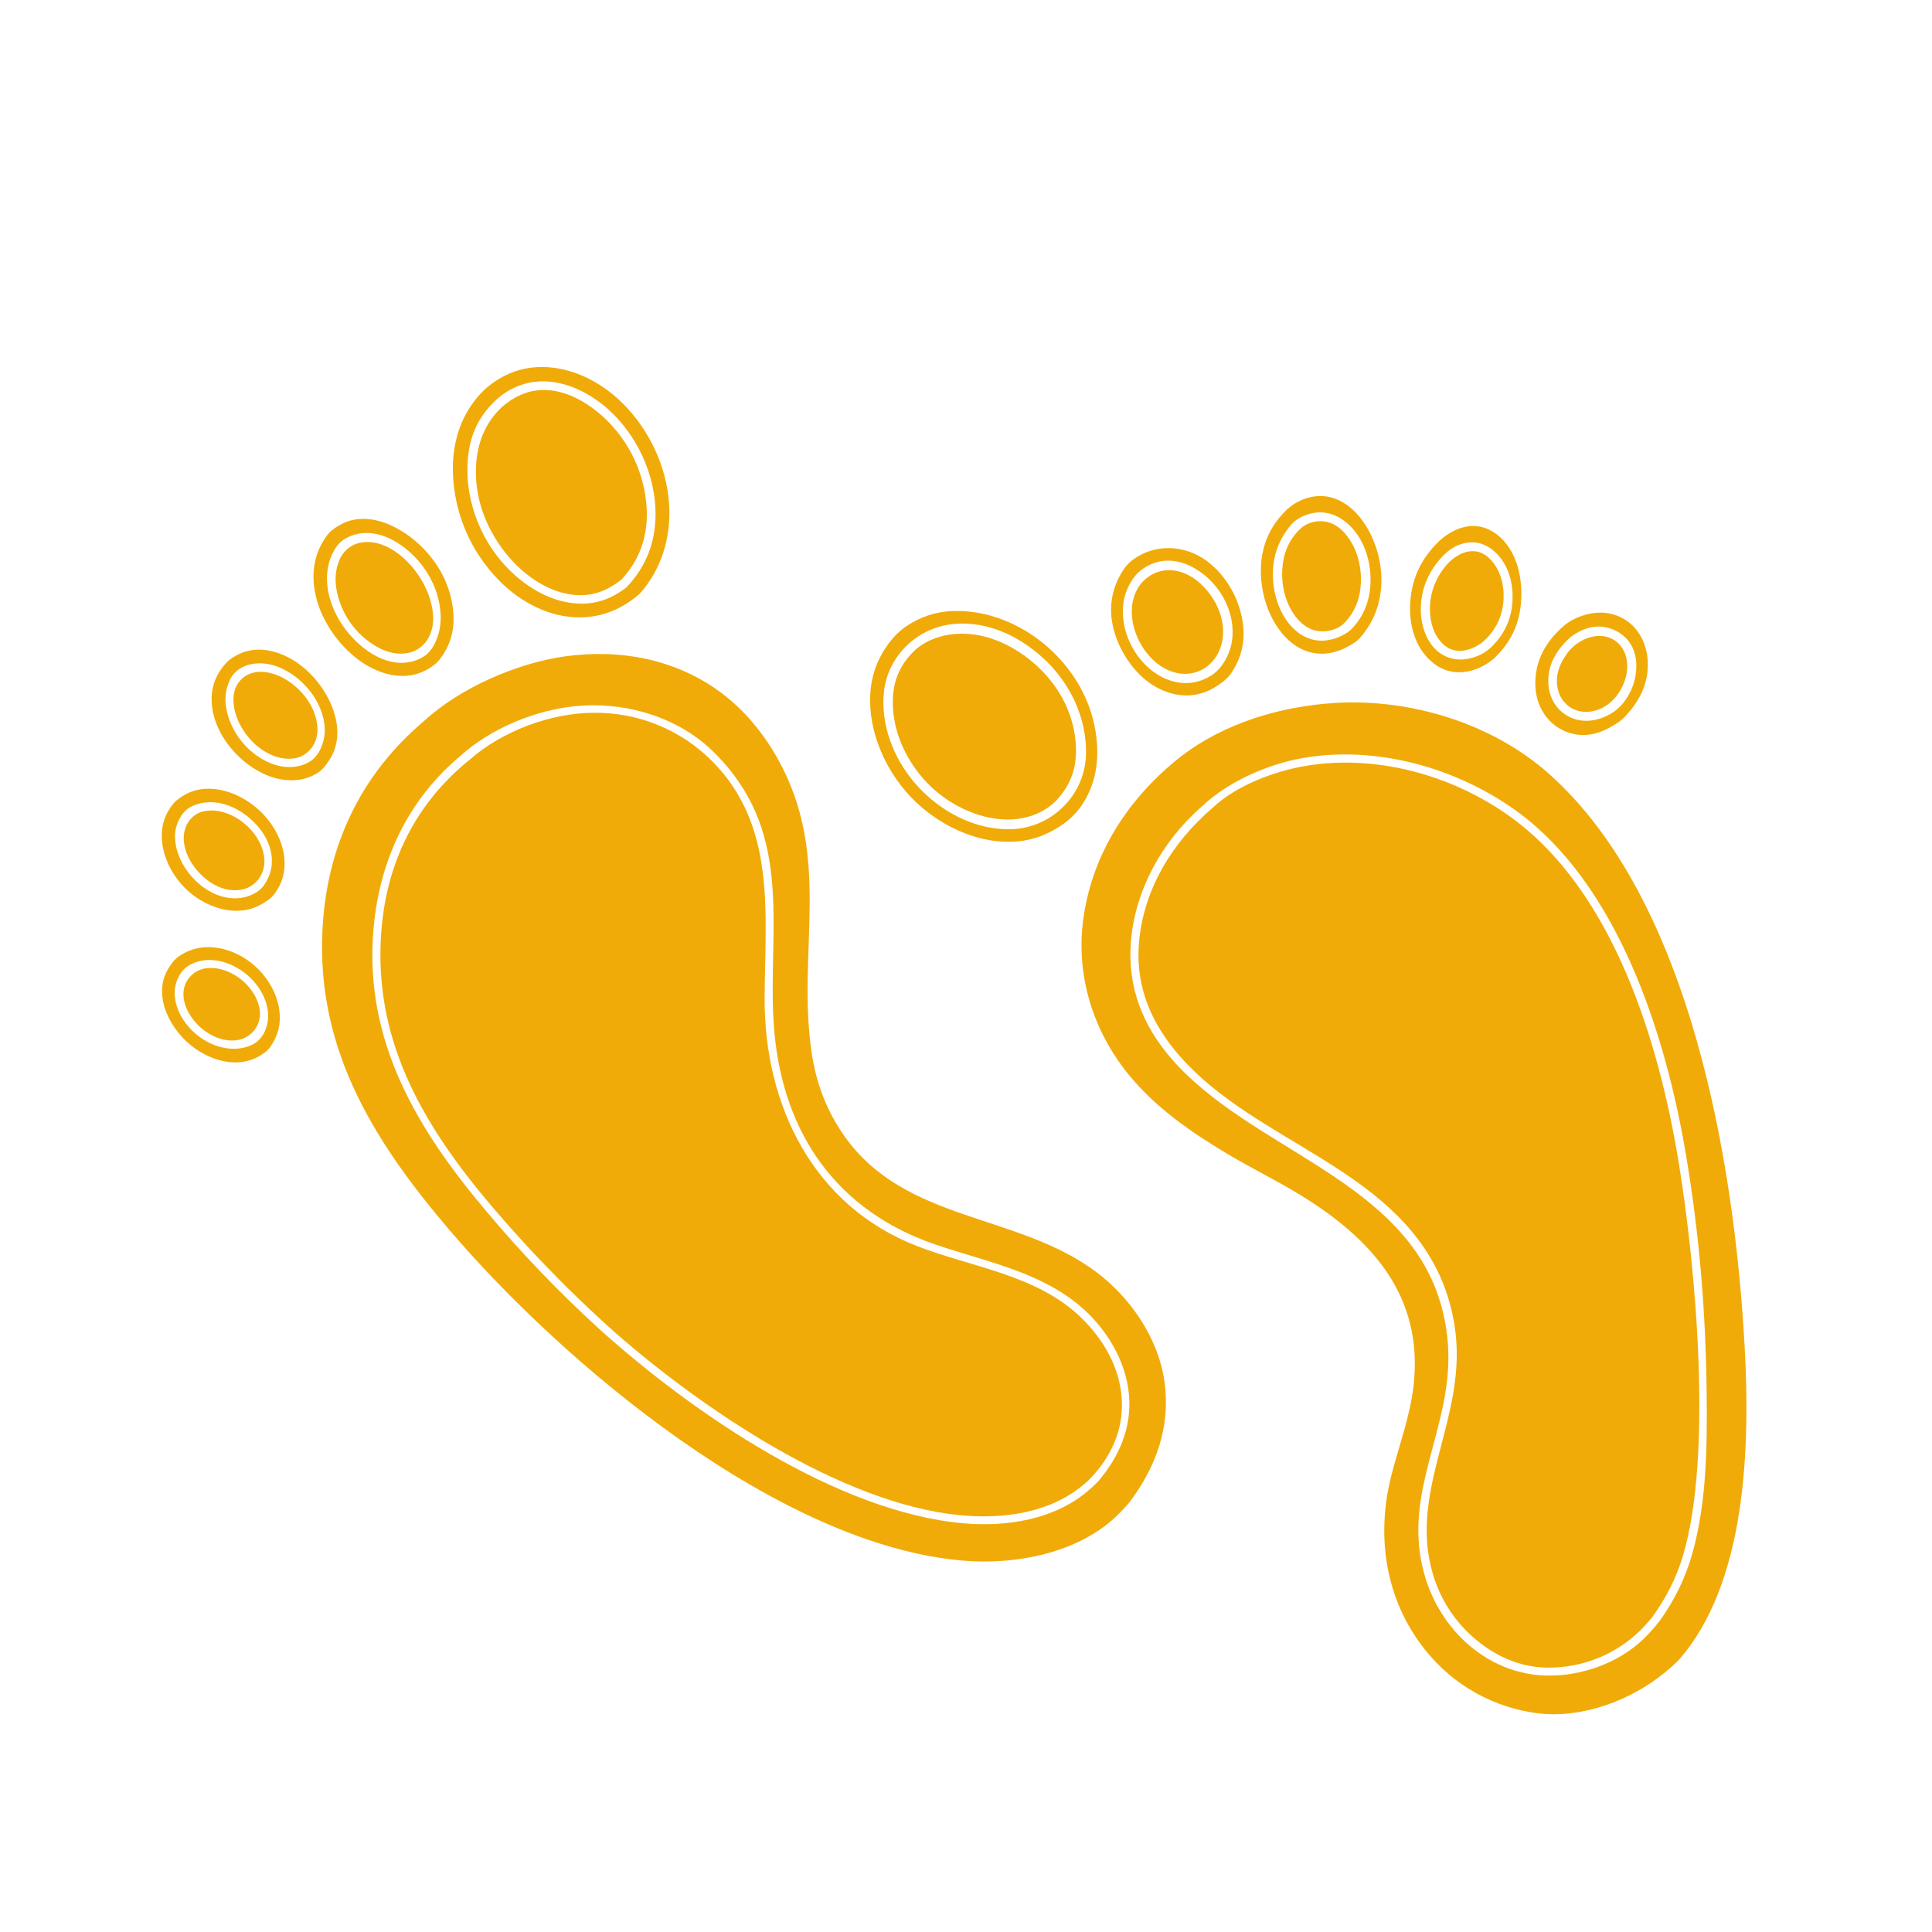
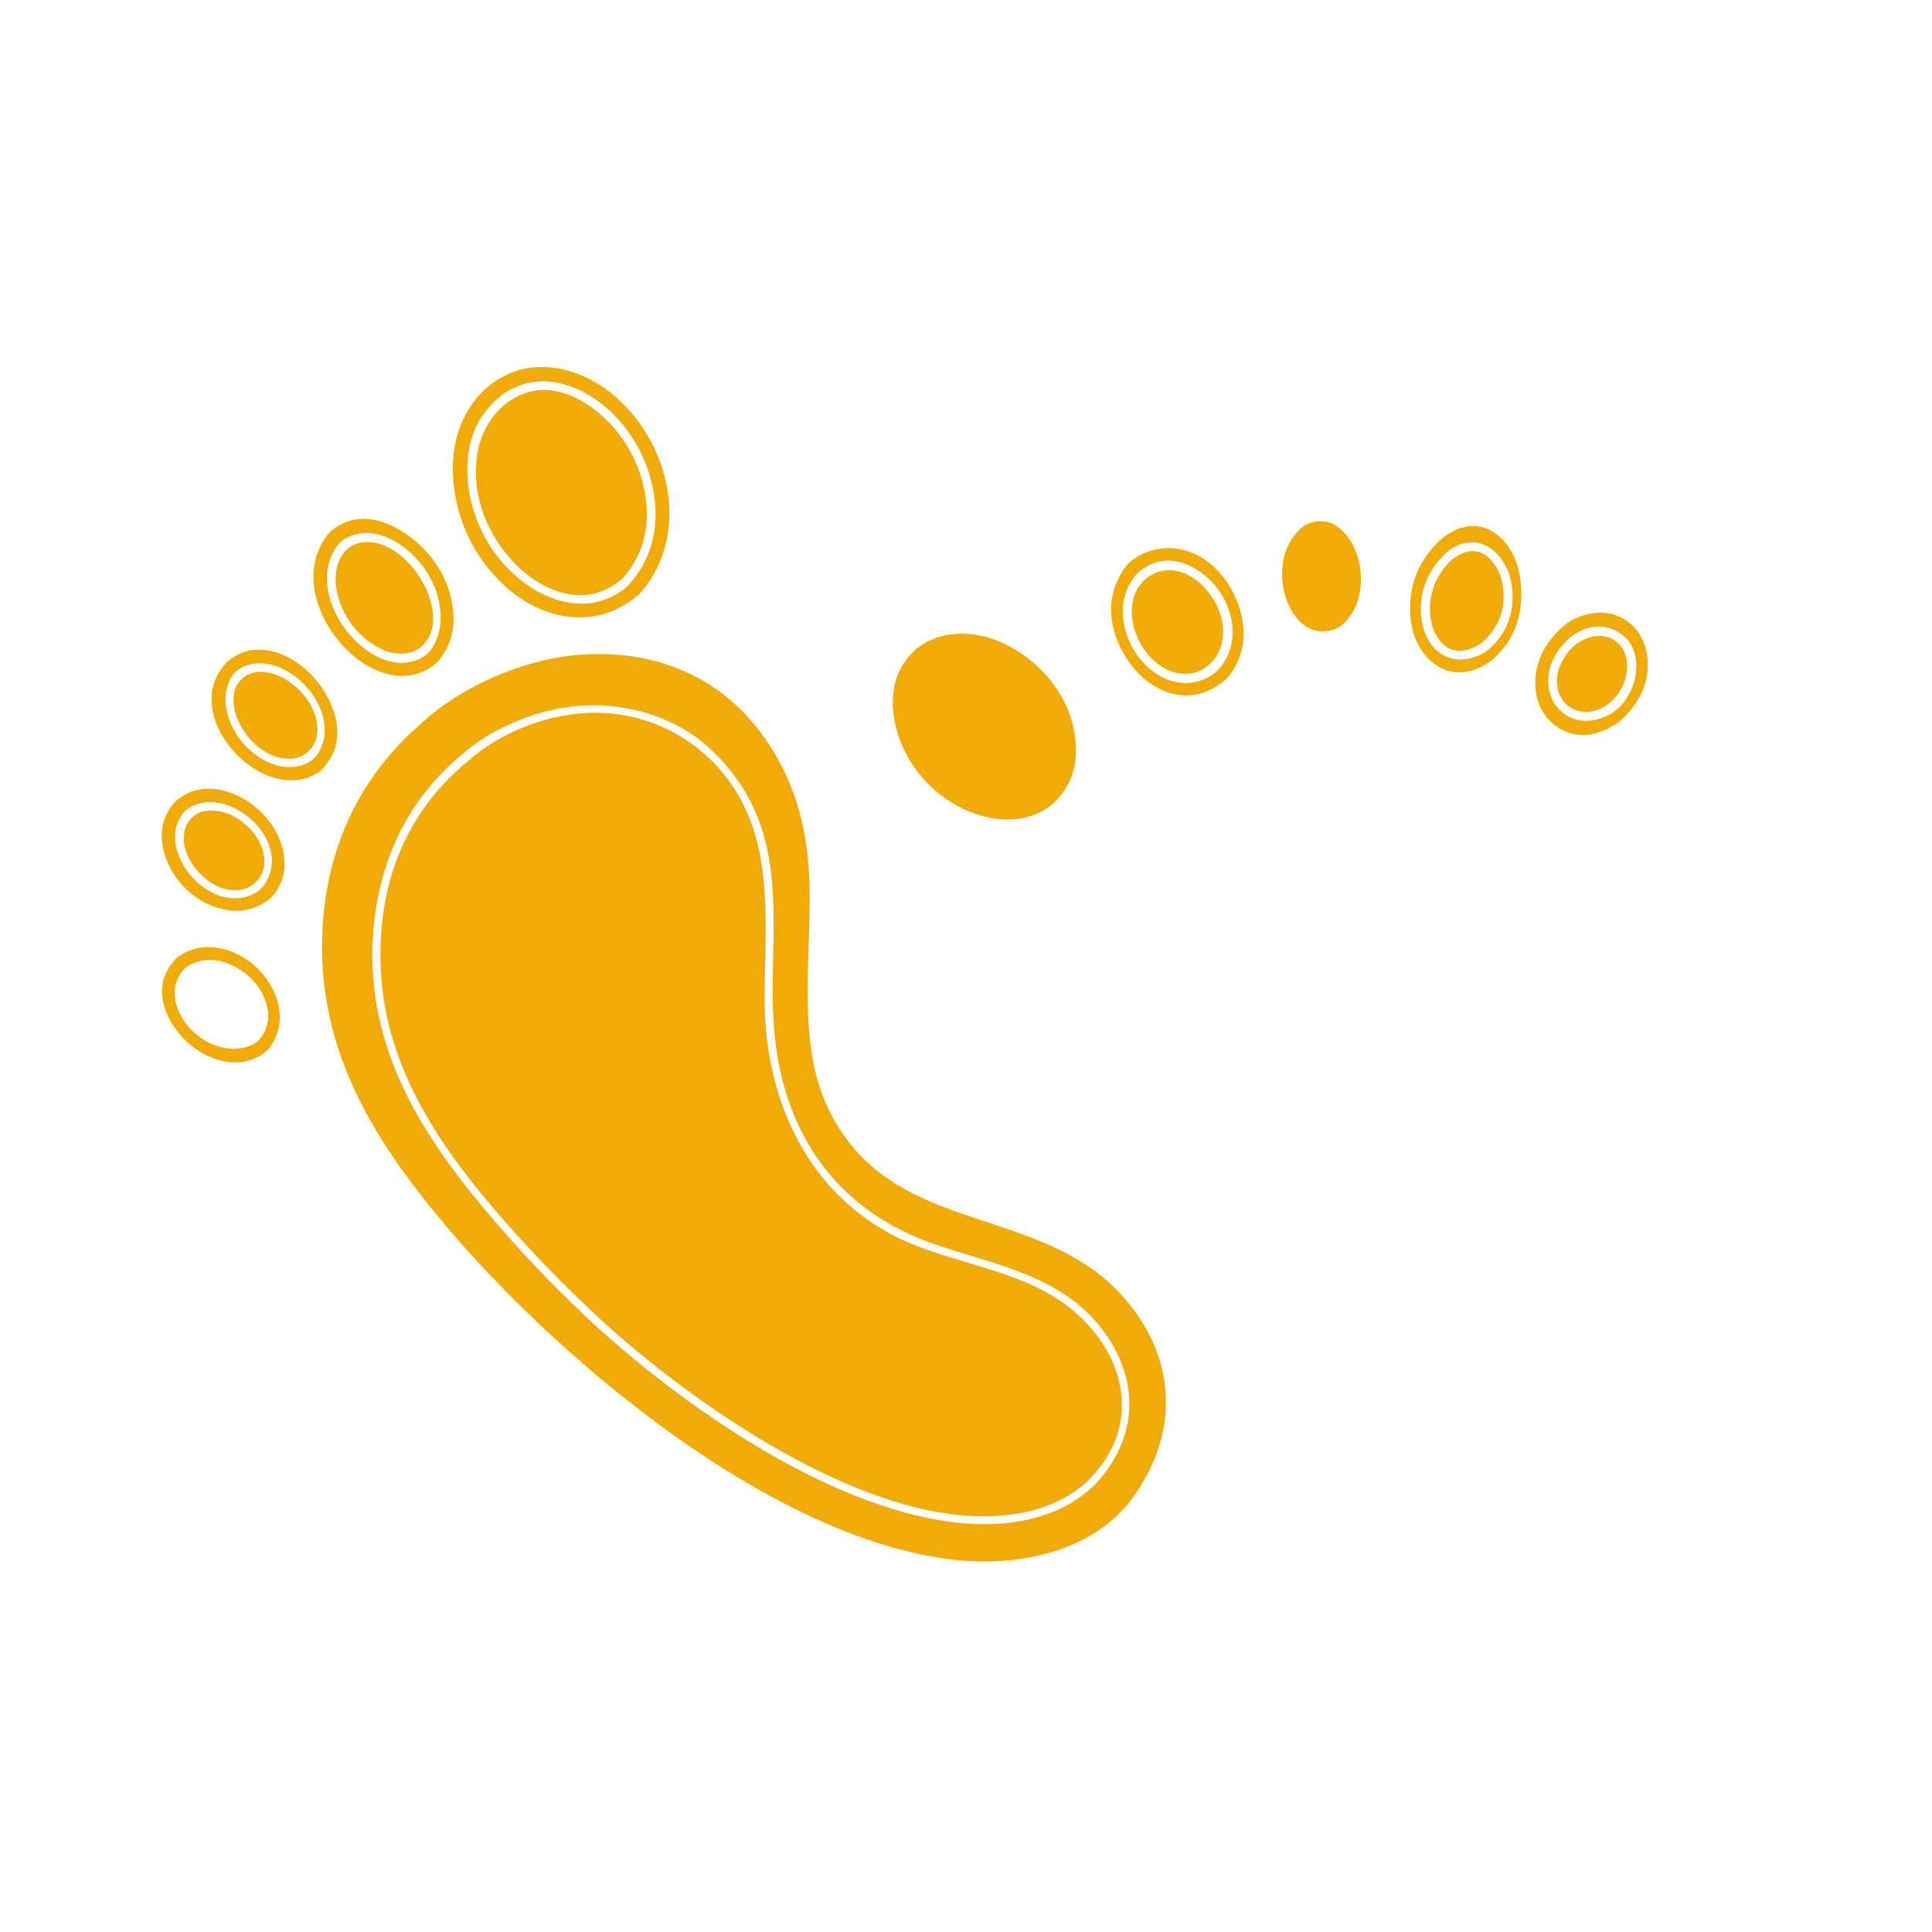
<svg xmlns="http://www.w3.org/2000/svg" width="145" height="145" viewBox="0 0 145 145" fill="none">
  <g clip-path="url(#clip0_2753_6910)">
    <path d="M120.941 46.076C120.884 46.062 120.826 46.049 120.768 46.038C120.71 46.027 120.651 46.017 120.593 46.01C120.534 46.001 120.475 45.995 120.416 45.99C120.357 45.985 120.298 45.981 120.239 45.98C120.18 45.978 120.121 45.977 120.062 45.978C119.133 45.992 118.069 46.363 117.361 46.975C116.164 48.018 115.35 49.292 115.24 50.906C115.162 52.038 115.446 53.146 116.22 53.998C116.26 54.042 116.3 54.085 116.342 54.127C116.383 54.168 116.426 54.209 116.469 54.248C116.513 54.288 116.557 54.326 116.603 54.364C116.648 54.401 116.695 54.437 116.742 54.472C116.789 54.507 116.837 54.541 116.886 54.574C116.935 54.606 116.985 54.638 117.036 54.667C117.086 54.698 117.137 54.727 117.19 54.754C117.241 54.781 117.294 54.808 117.347 54.833C117.401 54.858 117.455 54.881 117.509 54.903C117.564 54.925 117.619 54.946 117.674 54.965C117.73 54.985 117.786 55.003 117.842 55.02C117.899 55.036 117.955 55.051 118.013 55.065C118.07 55.079 118.127 55.091 118.185 55.102C118.243 55.113 118.301 55.122 118.359 55.13C118.418 55.138 118.476 55.145 118.535 55.15C118.593 55.155 118.652 55.158 118.711 55.16C119.723 55.191 120.571 54.794 121.378 54.265C121.604 54.117 121.811 53.941 121.995 53.743C122.976 52.691 123.646 51.467 123.674 49.97C123.693 48.911 123.355 47.809 122.612 47.035C122.571 46.993 122.529 46.951 122.486 46.911C122.443 46.87 122.398 46.831 122.353 46.793C122.308 46.755 122.262 46.718 122.215 46.682C122.167 46.646 122.119 46.611 122.071 46.578C122.022 46.545 121.972 46.513 121.921 46.482C121.871 46.451 121.82 46.422 121.768 46.394C121.715 46.365 121.663 46.339 121.609 46.313C121.556 46.288 121.502 46.264 121.447 46.241C121.392 46.218 121.337 46.197 121.282 46.177C121.226 46.157 121.169 46.139 121.113 46.122C121.056 46.105 120.999 46.09 120.941 46.076ZM121.029 47.227C121.12 47.263 121.209 47.303 121.295 47.348C121.382 47.393 121.467 47.442 121.549 47.495C121.63 47.549 121.709 47.606 121.785 47.667C121.861 47.728 121.934 47.793 122.004 47.862C122.59 48.439 122.818 49.21 122.81 50.019C122.801 51.058 122.433 52.005 121.801 52.791C121.554 53.098 121.251 53.358 120.911 53.556C120.365 53.873 119.783 54.08 119.123 54.097C119.026 54.1 118.928 54.098 118.831 54.091C118.734 54.084 118.637 54.072 118.541 54.055C118.446 54.038 118.351 54.016 118.257 53.989C118.164 53.962 118.072 53.93 117.981 53.894C117.891 53.858 117.803 53.817 117.717 53.771C117.631 53.725 117.547 53.676 117.466 53.621C117.386 53.567 117.308 53.509 117.233 53.447C117.158 53.384 117.086 53.318 117.019 53.249C116.447 52.657 116.184 51.856 116.201 51.042C116.228 49.746 116.875 48.74 117.79 47.885C118.39 47.411 119.105 47.048 119.884 47.022C119.982 47.02 120.079 47.023 120.177 47.03C120.274 47.038 120.371 47.05 120.467 47.067C120.563 47.084 120.658 47.106 120.752 47.133C120.846 47.16 120.938 47.191 121.029 47.227Z" fill="#F1AB08" />
    <path d="M118.397 48.277C118 48.546 117.676 48.907 117.424 49.316C117.017 49.977 116.756 50.676 116.875 51.513C116.963 52.133 117.289 52.71 117.813 53.063C118.339 53.416 118.975 53.511 119.589 53.366C119.714 53.336 119.836 53.299 119.955 53.255C120.794 52.944 121.43 52.262 121.798 51.446C122.07 50.845 122.202 50.199 122.083 49.499C121.987 48.933 121.7 48.427 121.228 48.091C120.73 47.738 120.112 47.655 119.524 47.782C119.099 47.874 118.734 48.047 118.397 48.277Z" fill="#F1AB08" />
    <path d="M110.579 39.477C109.642 39.471 108.722 39.952 108.044 40.577C106.62 41.936 105.868 43.552 105.829 45.536C105.802 46.931 106.169 48.345 107.149 49.381C107.765 50.032 108.55 50.445 109.458 50.455C110.327 50.466 111.144 50.145 111.841 49.648C111.95 49.571 112.053 49.485 112.15 49.393C113.419 48.194 114.077 46.768 114.17 44.996C114.25 43.465 113.907 41.738 112.846 40.574C112.26 39.932 111.463 39.482 110.579 39.477ZM112.475 41.707C113.309 42.666 113.595 43.964 113.506 45.208C113.413 46.511 112.909 47.541 112.065 48.428C111.74 48.77 111.347 49.044 110.91 49.223C110.493 49.394 110.07 49.501 109.585 49.498C108.842 49.492 108.122 49.175 107.627 48.621C106.858 47.76 106.578 46.534 106.643 45.403C106.73 43.904 107.375 42.628 108.419 41.602C108.681 41.344 108.98 41.122 109.314 40.969C109.739 40.775 110.206 40.677 110.674 40.712C111.39 40.766 112.014 41.176 112.475 41.707Z" fill="#F1AB08" />
    <path d="M109.202 41.831C108.958 41.998 108.737 42.198 108.546 42.424C107.753 43.366 107.315 44.469 107.318 45.733C107.319 46.684 107.605 47.7 108.326 48.361C108.685 48.69 109.136 48.872 109.626 48.848C110.263 48.815 110.807 48.547 111.307 48.166C112.265 47.303 112.785 46.248 112.847 44.943C112.896 43.912 112.617 42.822 111.914 42.042C111.582 41.674 111.145 41.398 110.64 41.369C110.086 41.337 109.629 41.539 109.202 41.831Z" fill="#F1AB08" />
-     <path d="M101.691 48.204C101.826 48.112 101.951 48.005 102.06 47.883C103.184 46.622 103.707 45.079 103.676 43.373C103.643 41.592 102.903 39.575 101.604 38.325C100.894 37.642 99.997 37.197 98.995 37.228C98.135 37.256 97.283 37.62 96.644 38.19C95.391 39.346 94.71 40.814 94.637 42.522C94.558 44.37 95.152 46.385 96.42 47.761C97.112 48.512 98.025 49.017 99.058 49.059C100.046 49.099 100.899 48.738 101.691 48.204ZM97.17 47.262C96.114 46.306 95.594 44.762 95.536 43.363C95.474 41.844 95.938 40.504 96.918 39.363C97.021 39.244 97.138 39.136 97.266 39.044C97.267 39.044 97.267 39.043 97.268 39.043C97.34 38.992 97.414 38.944 97.49 38.899C97.566 38.854 97.644 38.812 97.724 38.773C97.803 38.735 97.884 38.699 97.966 38.668C98.049 38.636 98.132 38.607 98.217 38.583C98.302 38.558 98.387 38.536 98.474 38.518C98.56 38.501 98.647 38.486 98.735 38.476C98.823 38.465 98.911 38.458 98.999 38.455C99.896 38.425 100.709 38.856 101.334 39.476C102.381 40.516 102.87 42.078 102.863 43.534C102.856 44.942 102.421 46.174 101.457 47.19C101.358 47.293 101.248 47.386 101.129 47.464C100.585 47.819 99.969 48.05 99.313 48.081C98.501 48.12 97.766 47.802 97.17 47.262Z" fill="#F1AB08" />
    <path d="M100.222 47.199C100.508 47.085 100.765 46.904 100.972 46.676C101.724 45.85 102.085 44.901 102.135 43.734C102.192 42.378 101.792 40.94 100.85 39.934C100.392 39.446 99.835 39.128 99.155 39.116C98.787 39.109 98.478 39.176 98.172 39.306C97.917 39.413 97.688 39.577 97.496 39.776C96.71 40.587 96.31 41.539 96.237 42.72C96.154 44.05 96.531 45.522 97.441 46.523C97.893 47.02 98.462 47.353 99.143 47.384C99.542 47.402 99.883 47.334 100.222 47.199Z" fill="#F1AB08" />
    <path d="M83.415 46.315C83.593 48.085 84.649 49.981 86.044 51.082C87.032 51.862 88.333 52.336 89.598 52.156C90.468 52.032 91.178 51.643 91.838 51.122C92.08 50.931 92.29 50.701 92.457 50.443C93.181 49.326 93.46 48.136 93.277 46.769C93.035 44.969 92.05 43.21 90.59 42.118C89.546 41.338 88.239 40.984 86.944 41.198C86.243 41.314 85.658 41.57 85.106 41.95C84.784 42.172 84.513 42.459 84.298 42.786C83.612 43.832 83.287 45.04 83.415 46.315ZM87.27 42.102C88.408 41.955 89.529 42.455 90.397 43.159C91.565 44.106 92.369 45.533 92.494 47.038C92.585 48.122 92.326 49.031 91.753 49.872C91.532 50.196 91.249 50.477 90.917 50.687C90.471 50.969 89.985 51.164 89.442 51.236C88.381 51.376 87.336 51.003 86.497 50.365C85.29 49.447 84.45 47.936 84.298 46.427C84.185 45.303 84.41 44.388 84.979 43.512C85.193 43.184 85.467 42.897 85.792 42.678C86.235 42.38 86.716 42.173 87.27 42.102Z" fill="#F1AB08" />
    <path d="M84.964 46.33C85.093 47.636 85.807 48.967 86.838 49.785C87.535 50.338 88.396 50.663 89.292 50.549C89.475 50.526 89.648 50.486 89.815 50.43C90.652 50.152 91.287 49.467 91.587 48.638C91.768 48.137 91.832 47.599 91.778 47.011C91.66 45.703 90.852 44.386 89.826 43.575C89.124 43.02 88.254 42.695 87.353 42.82C86.974 42.872 86.655 42.999 86.356 43.179C85.927 43.437 85.573 43.809 85.338 44.25C85.004 44.876 84.888 45.56 84.964 46.33Z" fill="#F1AB08" />
-     <path d="M71.329 45.868C70.167 45.936 69.118 46.297 68.168 46.902C67.676 47.215 67.239 47.612 66.874 48.067C65.827 49.371 65.292 50.858 65.303 52.611C65.321 55.388 66.69 58.216 68.67 60.131C70.538 61.937 73.198 63.23 75.831 63.177C77.315 63.147 78.485 62.718 79.624 61.965C80.248 61.552 80.796 61.027 81.209 60.403C82.071 59.101 82.421 57.654 82.34 55.987C82.202 53.137 80.829 50.533 78.719 48.638C76.727 46.848 74.036 45.71 71.329 45.868ZM78.166 49.28C80.094 50.994 81.362 53.391 81.499 55.988C81.514 56.27 81.514 56.545 81.498 56.811C81.324 59.784 78.86 62.152 75.883 62.233C75.868 62.234 75.853 62.234 75.838 62.234C73.402 62.284 71.054 61.149 69.328 59.476C67.526 57.73 66.314 55.289 66.299 52.752C66.297 52.462 66.312 52.178 66.343 51.901C66.652 49.171 68.905 47.053 71.642 46.824C71.673 46.822 71.704 46.819 71.735 46.817C74.141 46.65 76.399 47.708 78.166 49.28Z" fill="#F1AB08" />
    <path d="M68.721 48.748C67.63 49.761 67.063 50.955 67.011 52.439C66.929 54.778 67.969 57.065 69.566 58.739C71.081 60.327 73.354 61.485 75.574 61.507C76.898 61.52 78.238 61.092 79.199 60.156C79.227 60.128 79.255 60.1 79.283 60.072C80.358 58.914 80.807 57.656 80.752 56.088C80.669 53.704 79.554 51.557 77.808 49.964C76.185 48.482 74.05 47.443 71.812 47.57C70.695 47.633 69.575 48.012 68.721 48.748Z" fill="#F1AB08" />
-     <path d="M88.657 56.754C84.691 59.856 81.879 64.158 81.272 69.229C80.784 73.309 82.054 77.328 84.603 80.522C86.626 83.058 89.313 84.921 92.072 86.574C93.847 87.637 95.713 88.544 97.48 89.619C102.916 92.925 106.838 97.22 106.094 103.956C105.831 106.336 104.988 108.491 104.409 110.79C103.265 115.332 103.981 120.07 106.925 123.782C107.055 123.948 107.189 124.11 107.327 124.268C107.465 124.428 107.607 124.583 107.752 124.735C107.898 124.887 108.047 125.035 108.2 125.18C108.353 125.324 108.51 125.465 108.67 125.602C108.829 125.739 108.993 125.872 109.159 126C109.325 126.129 109.495 126.254 109.668 126.375C109.84 126.495 110.016 126.611 110.194 126.723C110.372 126.835 110.553 126.942 110.737 127.045C110.92 127.148 111.106 127.247 111.295 127.34C111.483 127.434 111.674 127.523 111.867 127.608C112.059 127.692 112.254 127.772 112.451 127.847C112.647 127.922 112.846 127.991 113.046 128.056C113.246 128.122 113.448 128.182 113.651 128.237C113.854 128.292 114.058 128.342 114.264 128.387C114.47 128.432 114.676 128.472 114.884 128.507C115.091 128.542 115.3 128.572 115.509 128.597C118.846 128.962 122.421 127.6 124.98 125.502C125.303 125.238 125.615 124.961 125.916 124.672C131.105 118.879 131.345 108.525 130.943 101.133C130.2 87.484 126.95 67.584 116.242 58.066C111.979 54.277 105.83 52.409 100.17 52.759C96.112 53.01 91.91 54.26 88.657 56.754ZM113.643 60.745C121.428 66.254 125.027 77.683 126.539 86.691C127.555 92.749 128.025 98.522 128.088 104.662C128.129 108.584 128.087 112.709 127.034 116.516C126.511 118.408 125.705 120.046 124.569 121.642C124.096 122.245 123.581 122.823 123 123.324C121.01 125.039 118.169 125.93 115.551 125.727C113.045 125.533 110.775 124.265 109.149 122.372C109.015 122.215 108.885 122.054 108.76 121.89C108.634 121.726 108.514 121.558 108.398 121.387C108.282 121.216 108.171 121.042 108.065 120.865C107.958 120.688 107.857 120.508 107.761 120.325C107.665 120.142 107.575 119.956 107.489 119.768C107.403 119.58 107.323 119.39 107.248 119.197C107.173 119.005 107.104 118.81 107.04 118.614C106.976 118.417 106.918 118.219 106.865 118.02C105.373 112.553 108.333 108.105 108.675 102.821C108.691 102.57 108.701 102.319 108.704 102.068C108.707 101.817 108.703 101.566 108.693 101.315C108.683 101.064 108.666 100.814 108.643 100.564C108.62 100.314 108.59 100.064 108.554 99.816C108.518 99.567 108.476 99.32 108.427 99.073C108.378 98.827 108.322 98.582 108.261 98.339C108.199 98.095 108.131 97.854 108.057 97.614C107.982 97.374 107.902 97.136 107.815 96.9C104.61 88.349 93.746 86.112 87.972 79.517C85.769 77 84.621 74.117 84.87 70.752C85.16 66.829 87.239 63.099 90.184 60.543C92.137 58.669 95.136 57.354 97.774 56.892C103.222 55.936 109.165 57.576 113.643 60.745Z" fill="#F1AB08" />
-     <path d="M90.997 60.637C87.951 63.247 85.766 66.832 85.471 70.895C85.237 74.121 86.446 76.873 88.55 79.27C94.222 85.736 104.409 87.558 108.114 95.87C108.231 96.135 108.34 96.403 108.44 96.674C108.54 96.946 108.632 97.22 108.716 97.497C108.8 97.774 108.875 98.053 108.942 98.335C109.009 98.616 109.068 98.9 109.118 99.185C109.167 99.47 109.208 99.756 109.241 100.043C109.273 100.331 109.297 100.619 109.312 100.908C109.327 101.197 109.333 101.486 109.331 101.776C109.328 102.065 109.317 102.354 109.297 102.643C108.972 107.857 106.008 112.645 107.488 117.947C107.536 118.127 107.59 118.305 107.649 118.482C107.707 118.659 107.771 118.834 107.839 119.007C107.908 119.181 107.981 119.352 108.059 119.521C108.136 119.691 108.219 119.858 108.306 120.022C108.393 120.187 108.485 120.349 108.581 120.509C108.677 120.668 108.777 120.825 108.882 120.979C108.987 121.133 109.096 121.284 109.209 121.432C109.322 121.58 109.44 121.725 109.561 121.867C111.12 123.66 113.285 124.989 115.693 125.142C115.854 125.151 116.015 125.157 116.175 125.158C116.336 125.159 116.497 125.156 116.658 125.15C116.818 125.143 116.979 125.133 117.139 125.118C117.299 125.104 117.459 125.085 117.618 125.063C117.777 125.041 117.936 125.014 118.094 124.984C118.252 124.954 118.409 124.92 118.565 124.882C118.722 124.844 118.877 124.803 119.031 124.757C119.185 124.712 119.338 124.662 119.49 124.609C119.642 124.556 119.792 124.499 119.941 124.439C120.09 124.379 120.238 124.314 120.384 124.247C120.53 124.179 120.674 124.108 120.816 124.033C120.959 123.958 121.099 123.88 121.237 123.798C121.376 123.717 121.512 123.631 121.647 123.543C121.781 123.455 121.913 123.363 122.043 123.268C122.173 123.173 122.3 123.075 122.425 122.974C122.55 122.873 122.673 122.769 122.793 122.661C123.232 122.27 123.624 121.827 124 121.376C125.027 119.947 125.792 118.484 126.299 116.793C128.568 109.237 127.264 95.05 125.992 87.263C124.521 78.26 121.103 66.854 113.322 61.277C108.99 58.172 103.298 56.594 98.009 57.479C95.636 57.876 92.767 58.955 90.997 60.637Z" fill="#F1AB08" />
    <path d="M19.865 79C20.056 78.859 20.219 78.682 20.348 78.483C20.881 77.666 21.101 76.835 20.963 75.803C20.77 74.36 19.858 72.991 18.689 72.141C17.651 71.385 16.272 70.919 14.988 71.136C14.402 71.235 13.917 71.44 13.446 71.759C13.279 71.872 13.129 72.011 13.002 72.168C12.441 72.863 12.126 73.583 12.165 74.538C12.223 75.97 13.09 77.367 14.147 78.299C15.149 79.182 16.566 79.816 17.916 79.727C18.662 79.679 19.289 79.426 19.865 79ZM14.782 77.67C13.914 76.964 13.215 75.911 13.122 74.773C13.066 74.085 13.236 73.516 13.607 72.988C13.741 72.797 13.91 72.632 14.105 72.507C14.363 72.342 14.644 72.217 14.943 72.143C16.006 71.88 17.132 72.2 18.031 72.783C19.024 73.427 19.844 74.48 20.067 75.659C20.196 76.338 20.106 76.918 19.838 77.479C19.643 77.888 19.314 78.225 18.904 78.419C18.624 78.552 18.328 78.64 17.993 78.683C16.842 78.829 15.669 78.391 14.782 77.67Z" fill="#F1AB08" />
-     <path d="M17.798 78.065C18.841 77.917 19.601 76.961 19.505 75.912C19.505 75.906 19.504 75.899 19.503 75.892C19.41 74.939 18.79 74.052 18.051 73.474C17.323 72.903 16.344 72.54 15.411 72.679C15.408 72.68 15.404 72.68 15.401 72.681C14.479 72.824 13.778 73.634 13.767 74.567C13.767 74.624 13.768 74.682 13.771 74.742C13.821 75.687 14.438 76.596 15.141 77.191C15.857 77.797 16.811 78.187 17.76 78.07C17.773 78.068 17.785 78.067 17.798 78.065Z" fill="#F1AB08" />
    <path d="M20.106 67.562C20.307 67.422 20.486 67.25 20.63 67.051C21.173 66.298 21.421 65.467 21.348 64.499C21.234 62.985 20.351 61.539 19.196 60.584C18.1 59.679 16.605 59.048 15.165 59.224C14.453 59.311 13.921 59.574 13.377 59.974C13.226 60.085 13.09 60.216 12.973 60.362C12.388 61.095 12.096 61.941 12.144 62.908C12.221 64.455 13.047 65.951 14.211 66.95C15.247 67.839 16.646 68.439 18.027 68.348C18.837 68.295 19.477 68 20.106 67.562ZM15.227 66.566C14.189 65.796 13.341 64.55 13.168 63.255C13.063 62.475 13.211 61.87 13.58 61.265C13.756 60.975 14 60.727 14.299 60.567C14.502 60.458 14.716 60.375 14.948 60.314C16.033 60.032 17.149 60.333 18.078 60.92C19.149 61.598 20.08 62.686 20.337 63.949C20.509 64.795 20.361 65.488 19.982 66.174C19.808 66.49 19.564 66.768 19.259 66.961C18.927 67.171 18.56 67.311 18.16 67.377C17.119 67.55 16.06 67.184 15.227 66.566Z" fill="#F1AB08" />
    <path d="M18.509 66.66C19.181 66.395 19.674 65.784 19.807 65.074C19.873 64.722 19.859 64.356 19.754 63.941C19.475 62.838 18.608 61.863 17.628 61.315C16.882 60.897 15.975 60.694 15.136 60.931C15.051 60.955 14.97 60.986 14.893 61.023C14.381 61.267 14.012 61.743 13.868 62.292C13.759 62.708 13.764 63.137 13.883 63.625C14.158 64.755 15.069 65.832 16.078 66.393C16.77 66.777 17.597 66.941 18.367 66.709C18.416 66.694 18.463 66.678 18.509 66.66Z" fill="#F1AB08" />
    <path d="M23.833 58.009C24.011 57.897 24.169 57.755 24.306 57.596C24.962 56.834 25.326 55.997 25.317 54.938C25.302 53.259 24.306 51.517 23.107 50.391C22.093 49.438 20.694 48.7 19.272 48.76C18.496 48.792 17.824 49.066 17.219 49.529C17.139 49.591 17.063 49.66 16.994 49.734C16.295 50.484 15.896 51.358 15.883 52.409C15.863 54.052 16.712 55.596 17.861 56.723C18.93 57.773 20.407 58.59 21.942 58.563C22.622 58.552 23.266 58.367 23.833 58.009ZM19.692 56.981C18.408 56.237 17.42 54.957 17.058 53.514C16.828 52.596 16.887 51.81 17.255 51.025C17.411 50.691 17.659 50.404 17.97 50.206C18.217 50.048 18.479 49.928 18.792 49.86C19.859 49.625 20.926 49.959 21.823 50.541C23.029 51.324 24.015 52.626 24.298 54.05C24.469 54.911 24.354 55.626 23.989 56.341C23.816 56.68 23.557 56.971 23.231 57.169C23.033 57.29 22.82 57.386 22.597 57.45C21.601 57.73 20.57 57.49 19.692 56.981Z" fill="#F1AB08" />
    <path d="M21.996 56.93C22.908 56.83 23.628 56.108 23.788 55.204C23.852 54.839 23.838 54.457 23.743 54.027C23.459 52.742 22.511 51.616 21.387 50.958C20.662 50.533 19.698 50.261 18.869 50.525C18.866 50.526 18.864 50.526 18.861 50.527C18.228 50.731 17.74 51.265 17.587 51.912C17.524 52.177 17.508 52.461 17.532 52.771C17.626 53.998 18.381 55.229 19.321 56.008C20.055 56.617 21.012 57.032 21.981 56.932C21.986 56.931 21.991 56.931 21.996 56.93Z" fill="#F1AB08" />
    <path d="M32.606 49.884C32.779 49.749 32.931 49.588 33.061 49.412C33.838 48.36 34.133 47.233 34.014 45.891C33.826 43.769 32.722 41.889 31.096 40.54C29.973 39.609 28.429 38.82 26.934 38.954C26.191 39.021 25.601 39.295 25.03 39.707C24.83 39.852 24.655 40.031 24.511 40.231C23.728 41.317 23.422 42.533 23.559 43.896C23.77 46.004 25.073 48.068 26.713 49.372C27.801 50.237 29.212 50.856 30.628 50.707C31.378 50.628 32.028 50.334 32.606 49.884ZM27.549 48.82C26.065 47.763 24.883 46.036 24.605 44.22C24.439 43.133 24.584 42.162 25.106 41.256C25.291 40.936 25.545 40.656 25.86 40.461C26.173 40.267 26.508 40.131 26.893 40.058C28.028 39.845 29.151 40.257 30.075 40.898C31.582 41.945 32.683 43.584 32.992 45.401C33.178 46.488 33.063 47.495 32.562 48.429C32.384 48.759 32.138 49.052 31.824 49.258C31.488 49.478 31.119 49.621 30.695 49.697C29.572 49.897 28.454 49.465 27.549 48.82Z" fill="#F1AB08" />
    <path d="M30.836 48.953C31.49 48.768 32.004 48.265 32.27 47.64C32.503 47.096 32.559 46.523 32.469 45.844C32.247 44.182 31.17 42.499 29.829 41.511C29.072 40.953 28.153 40.575 27.199 40.704C26.907 40.744 26.671 40.824 26.452 40.94C25.989 41.184 25.639 41.603 25.447 42.09C25.15 42.84 25.117 43.613 25.297 44.457C25.617 45.961 26.499 47.302 27.749 48.199C28.658 48.851 29.726 49.261 30.826 48.956C30.829 48.955 30.833 48.953 30.836 48.953Z" fill="#F1AB08" />
    <path d="M36.315 42.228C36.432 42.388 36.553 42.544 36.678 42.698C36.803 42.851 36.931 43.002 37.063 43.149C37.196 43.296 37.331 43.44 37.471 43.58C39.061 45.193 41.228 46.349 43.532 46.335C45.243 46.325 46.715 45.684 47.998 44.575C49.628 42.77 50.352 40.379 50.225 37.961C50.066 34.917 48.574 31.898 46.305 29.87C44.664 28.404 42.479 27.418 40.246 27.558C38.764 27.651 37.469 28.259 36.368 29.241C34.761 30.791 34.029 32.796 33.987 35.012C33.986 35.21 33.989 35.408 33.997 35.605C34.005 35.803 34.017 36.001 34.035 36.198C34.053 36.395 34.075 36.591 34.103 36.787C34.13 36.983 34.162 37.178 34.2 37.373C34.236 37.567 34.278 37.76 34.325 37.952C34.372 38.145 34.423 38.336 34.479 38.525C34.535 38.715 34.596 38.903 34.661 39.09C34.726 39.277 34.796 39.462 34.871 39.645C34.945 39.828 35.024 40.01 35.108 40.189C35.191 40.368 35.279 40.546 35.371 40.721C35.464 40.896 35.56 41.068 35.661 41.239C35.762 41.409 35.867 41.577 35.976 41.742C36.085 41.907 36.198 42.069 36.315 42.228ZM35.114 34.429C35.283 32.504 36.032 31.018 37.511 29.775C37.618 29.688 37.728 29.605 37.842 29.526C37.955 29.448 38.072 29.374 38.192 29.305C38.312 29.236 38.434 29.172 38.559 29.112C38.683 29.053 38.81 28.999 38.94 28.95C39.069 28.901 39.2 28.858 39.333 28.819C39.465 28.781 39.599 28.748 39.735 28.721C39.87 28.693 40.007 28.671 40.144 28.655C40.281 28.639 40.419 28.628 40.557 28.622C42.489 28.558 44.399 29.553 45.782 30.843C47.827 32.751 49.13 35.557 49.197 38.36C49.249 40.567 48.542 42.491 47.017 44.08C45.879 44.967 44.654 45.401 43.21 45.289C41.014 45.117 39.007 43.751 37.615 42.109C35.844 40.02 34.872 37.17 35.114 34.429Z" fill="#F1AB08" />
    <path d="M46.658 43.485C48.012 42.007 48.617 40.27 48.541 38.262C48.533 38.098 48.521 37.934 48.506 37.77C48.49 37.606 48.47 37.442 48.447 37.279C48.423 37.116 48.396 36.954 48.364 36.793C48.332 36.631 48.297 36.47 48.257 36.31C48.218 36.151 48.175 35.992 48.127 35.834C48.08 35.676 48.029 35.52 47.974 35.364C47.919 35.209 47.861 35.055 47.798 34.903C47.736 34.751 47.669 34.6 47.6 34.451C47.53 34.302 47.456 34.154 47.379 34.009C47.302 33.863 47.222 33.72 47.138 33.578C47.054 33.437 46.966 33.297 46.875 33.16C46.784 33.022 46.69 32.887 46.593 32.755C46.495 32.622 46.394 32.492 46.29 32.364C46.186 32.236 46.079 32.111 45.969 31.989C45.859 31.866 45.746 31.746 45.63 31.629C45.514 31.512 45.396 31.398 45.274 31.287C44.033 30.159 42.367 29.2 40.641 29.273C39.518 29.32 38.565 29.787 37.718 30.503C36.388 31.72 35.795 33.3 35.723 35.087C35.617 37.713 36.731 40.261 38.513 42.16C39.791 43.52 41.614 44.654 43.532 44.669C44.736 44.678 45.733 44.22 46.658 43.485Z" fill="#F1AB08" />
    <path d="M83.374 114.167C83.882 113.738 84.33 113.256 84.766 112.755C86.765 110.093 87.86 107.084 87.4 103.723C86.956 100.481 84.875 97.415 82.288 95.475C76.352 91.025 67.989 91.756 63.399 85.301C62.03 83.375 61.243 81.272 60.906 78.941C59.799 71.308 62.493 64.281 58.353 56.918C57.304 55.054 55.914 53.349 54.204 52.053C50.807 49.478 46.568 48.682 42.399 49.262C38.785 49.765 34.51 51.632 31.814 54.123C27.297 57.934 24.764 62.996 24.263 68.887C23.463 78.282 27.853 85.41 33.677 92.251C42.281 102.358 58.526 116.02 72.347 117.133C76.09 117.435 80.434 116.652 83.374 114.167ZM44.978 99.746C43.481 98.381 42.031 96.968 40.628 95.507C39.224 94.046 37.871 92.54 36.568 90.989C31.347 84.814 27.287 78.152 28.034 69.683C28.484 64.585 30.602 60.037 34.551 56.735C36.818 54.677 40.163 53.293 43.191 52.998C46.567 52.668 50.174 53.592 52.814 55.767C53.078 55.989 53.334 56.221 53.582 56.461C53.829 56.702 54.068 56.951 54.297 57.209C54.527 57.467 54.747 57.732 54.957 58.006C55.167 58.28 55.367 58.561 55.557 58.849C59.345 64.498 57.538 71.214 58.122 77.515C58.827 85.122 62.815 90.854 70.156 93.387C73.874 94.67 77.918 95.387 81.024 97.991C82.998 99.646 84.509 102.098 84.733 104.7C84.945 107.156 84 109.319 82.436 111.158C82.178 111.436 81.894 111.692 81.604 111.935C79.093 114.048 75.56 114.602 72.38 114.333C62.828 113.524 51.895 105.98 44.978 99.746Z" fill="#F1AB08" />
    <path d="M81.212 111.52C81.356 111.404 81.496 111.284 81.632 111.159C83.161 109.658 84.171 107.745 84.201 105.569C84.236 103.06 83.06 100.838 81.329 99.078C77.998 95.69 73.085 95.165 68.855 93.532C61.045 90.518 57.363 82.963 57.387 74.948C57.405 68.676 58.321 62.015 53.443 57.123C53.299 56.978 53.151 56.836 52.999 56.698C52.847 56.56 52.692 56.426 52.534 56.296C52.376 56.166 52.214 56.04 52.05 55.918C51.885 55.796 51.718 55.678 51.547 55.564C51.377 55.451 51.203 55.341 51.027 55.236C50.851 55.131 50.673 55.031 50.492 54.934C50.311 54.838 50.128 54.747 49.942 54.66C49.757 54.573 49.569 54.49 49.379 54.413C49.19 54.335 48.998 54.262 48.805 54.194C48.612 54.126 48.417 54.063 48.22 54.005C48.024 53.946 47.826 53.893 47.627 53.844C47.428 53.796 47.227 53.752 47.026 53.714C46.825 53.675 46.623 53.642 46.42 53.614C46.217 53.585 46.013 53.562 45.809 53.544C45.605 53.525 45.401 53.512 45.196 53.504C44.991 53.496 44.786 53.493 44.581 53.495C41.328 53.505 37.711 54.861 35.256 57.01C31.396 60.117 29.196 64.33 28.678 69.258C27.845 77.196 31.16 83.501 36.01 89.454C37.561 91.337 39.182 93.158 40.874 94.916C42.565 96.675 44.321 98.367 46.141 99.991C52.703 105.738 63.114 112.814 71.96 113.709C75.152 114.033 78.647 113.604 81.212 111.52Z" fill="#F1AB08" />
  </g>
  <defs>
    <clipPath id="clip0_2753_6910">
      <rect width="144.541" height="144.541" fill="white" />
    </clipPath>
  </defs>
</svg>